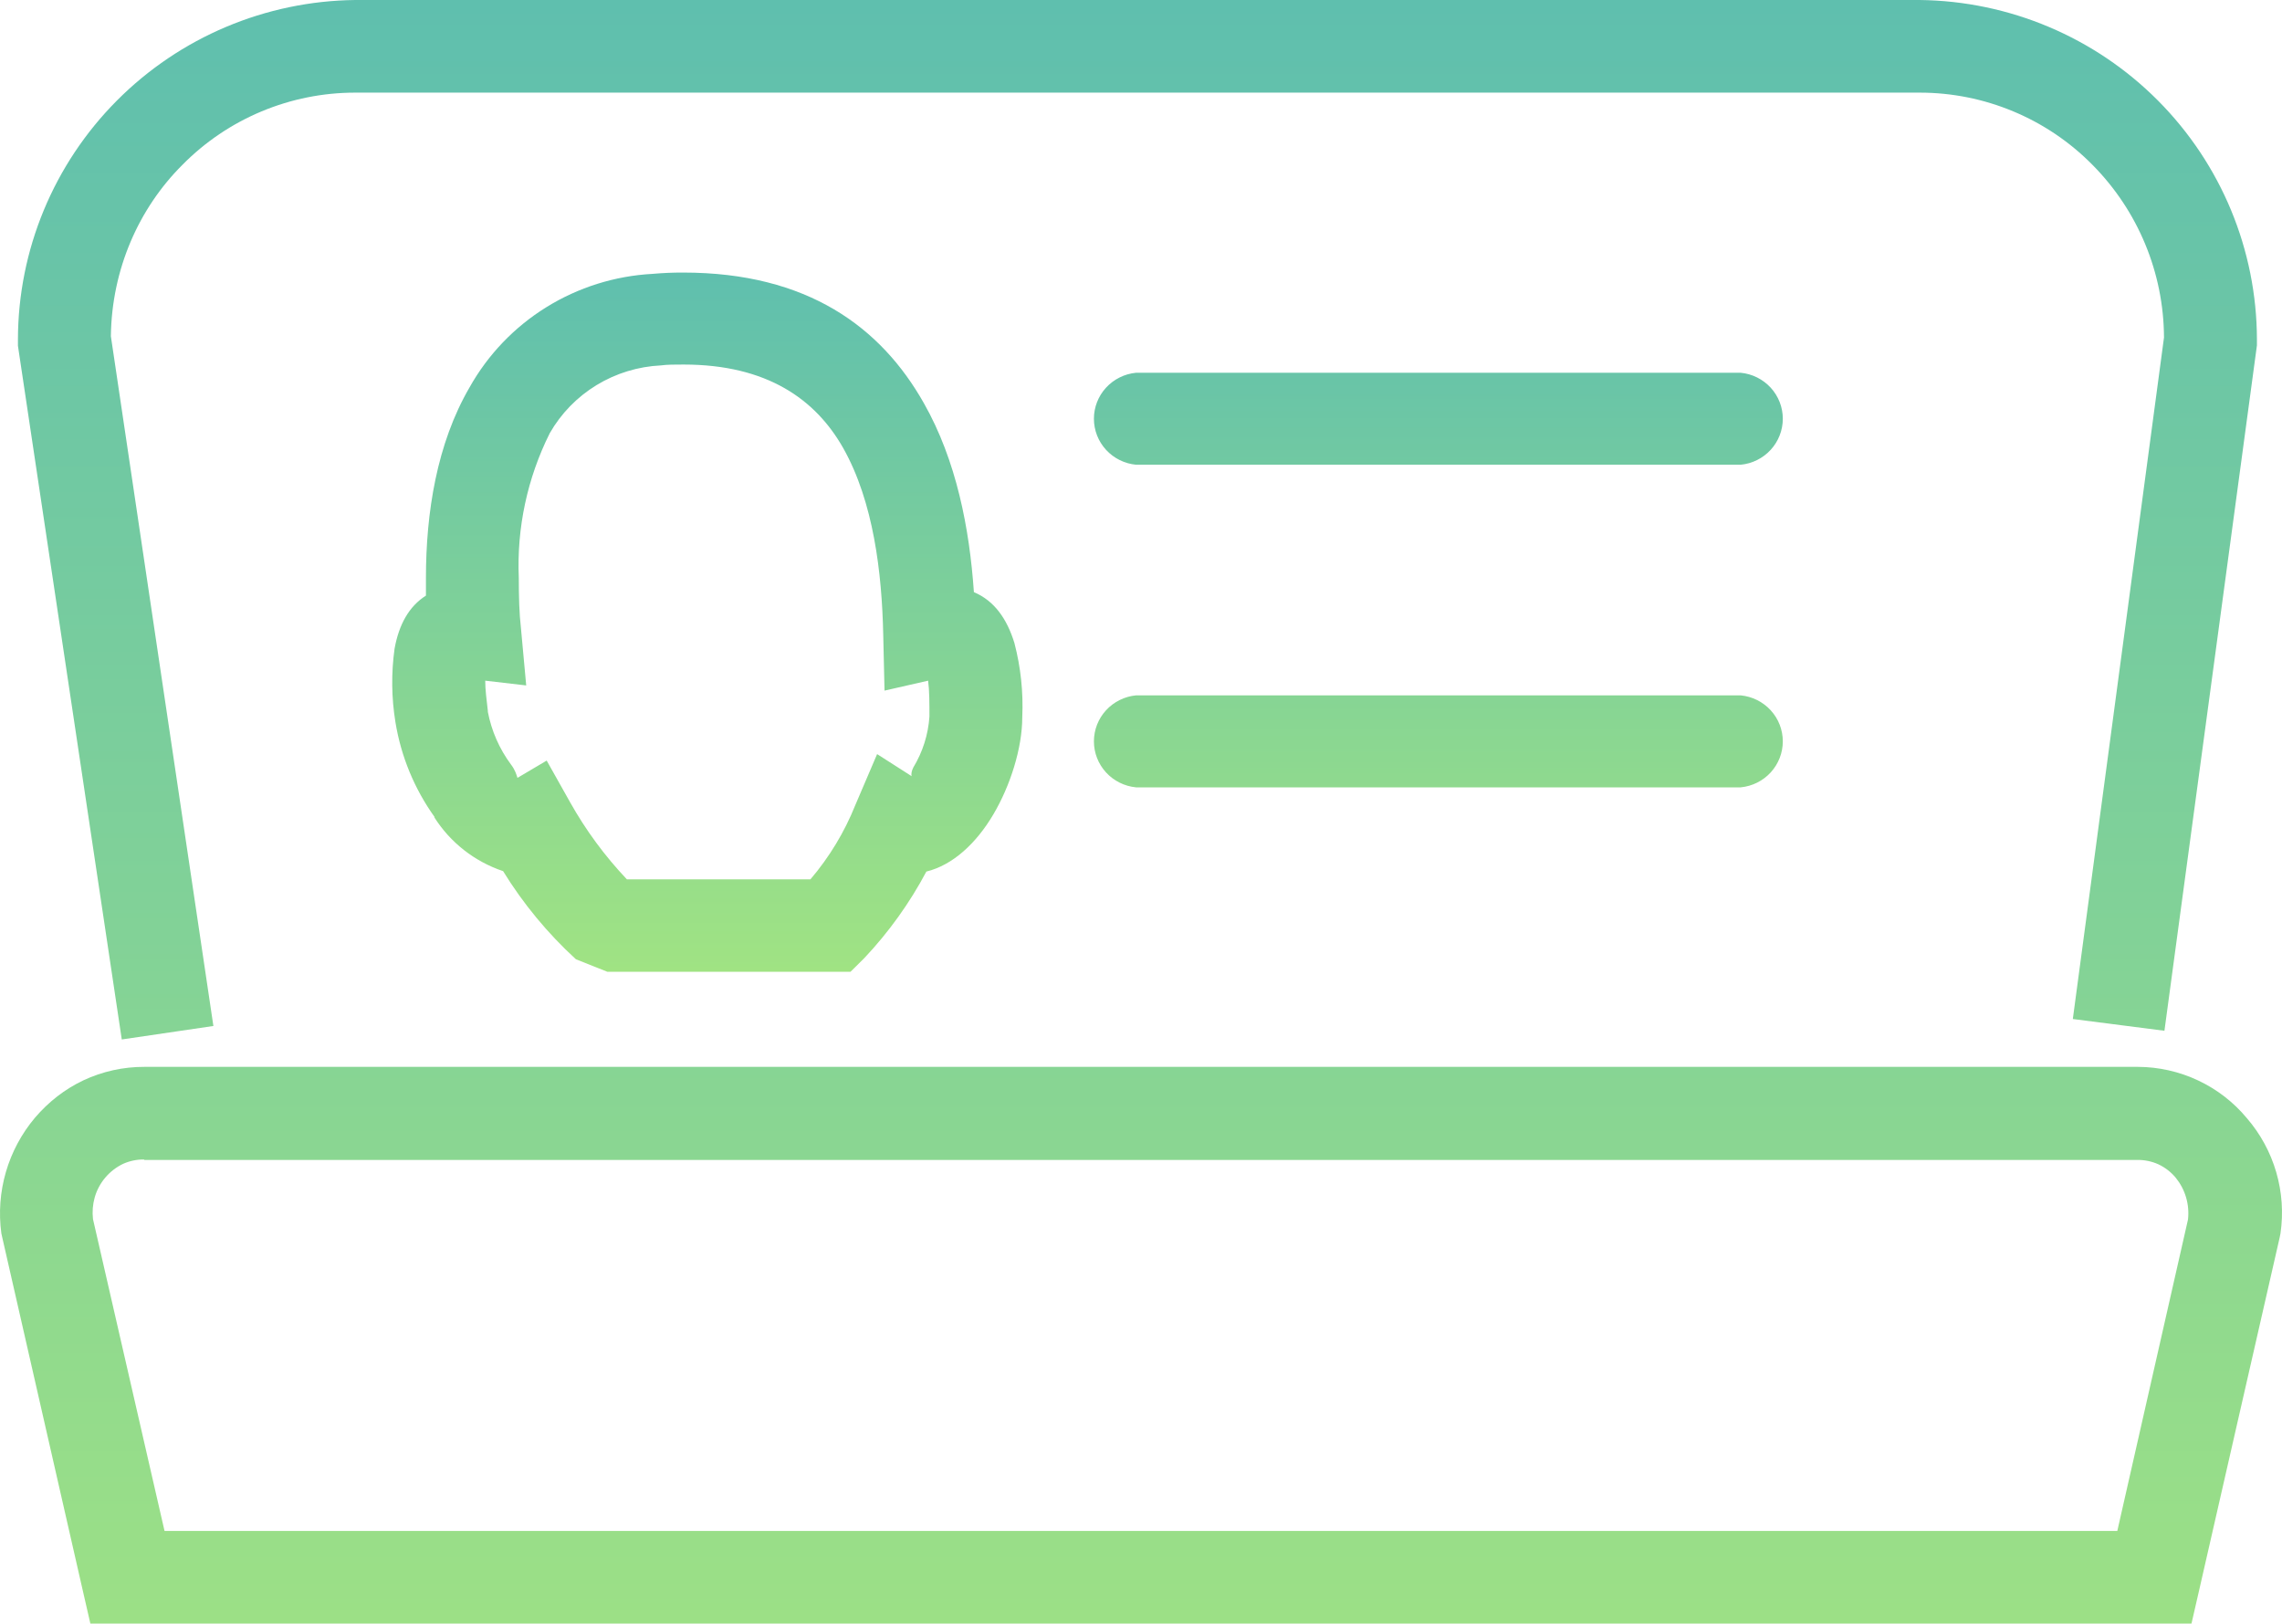
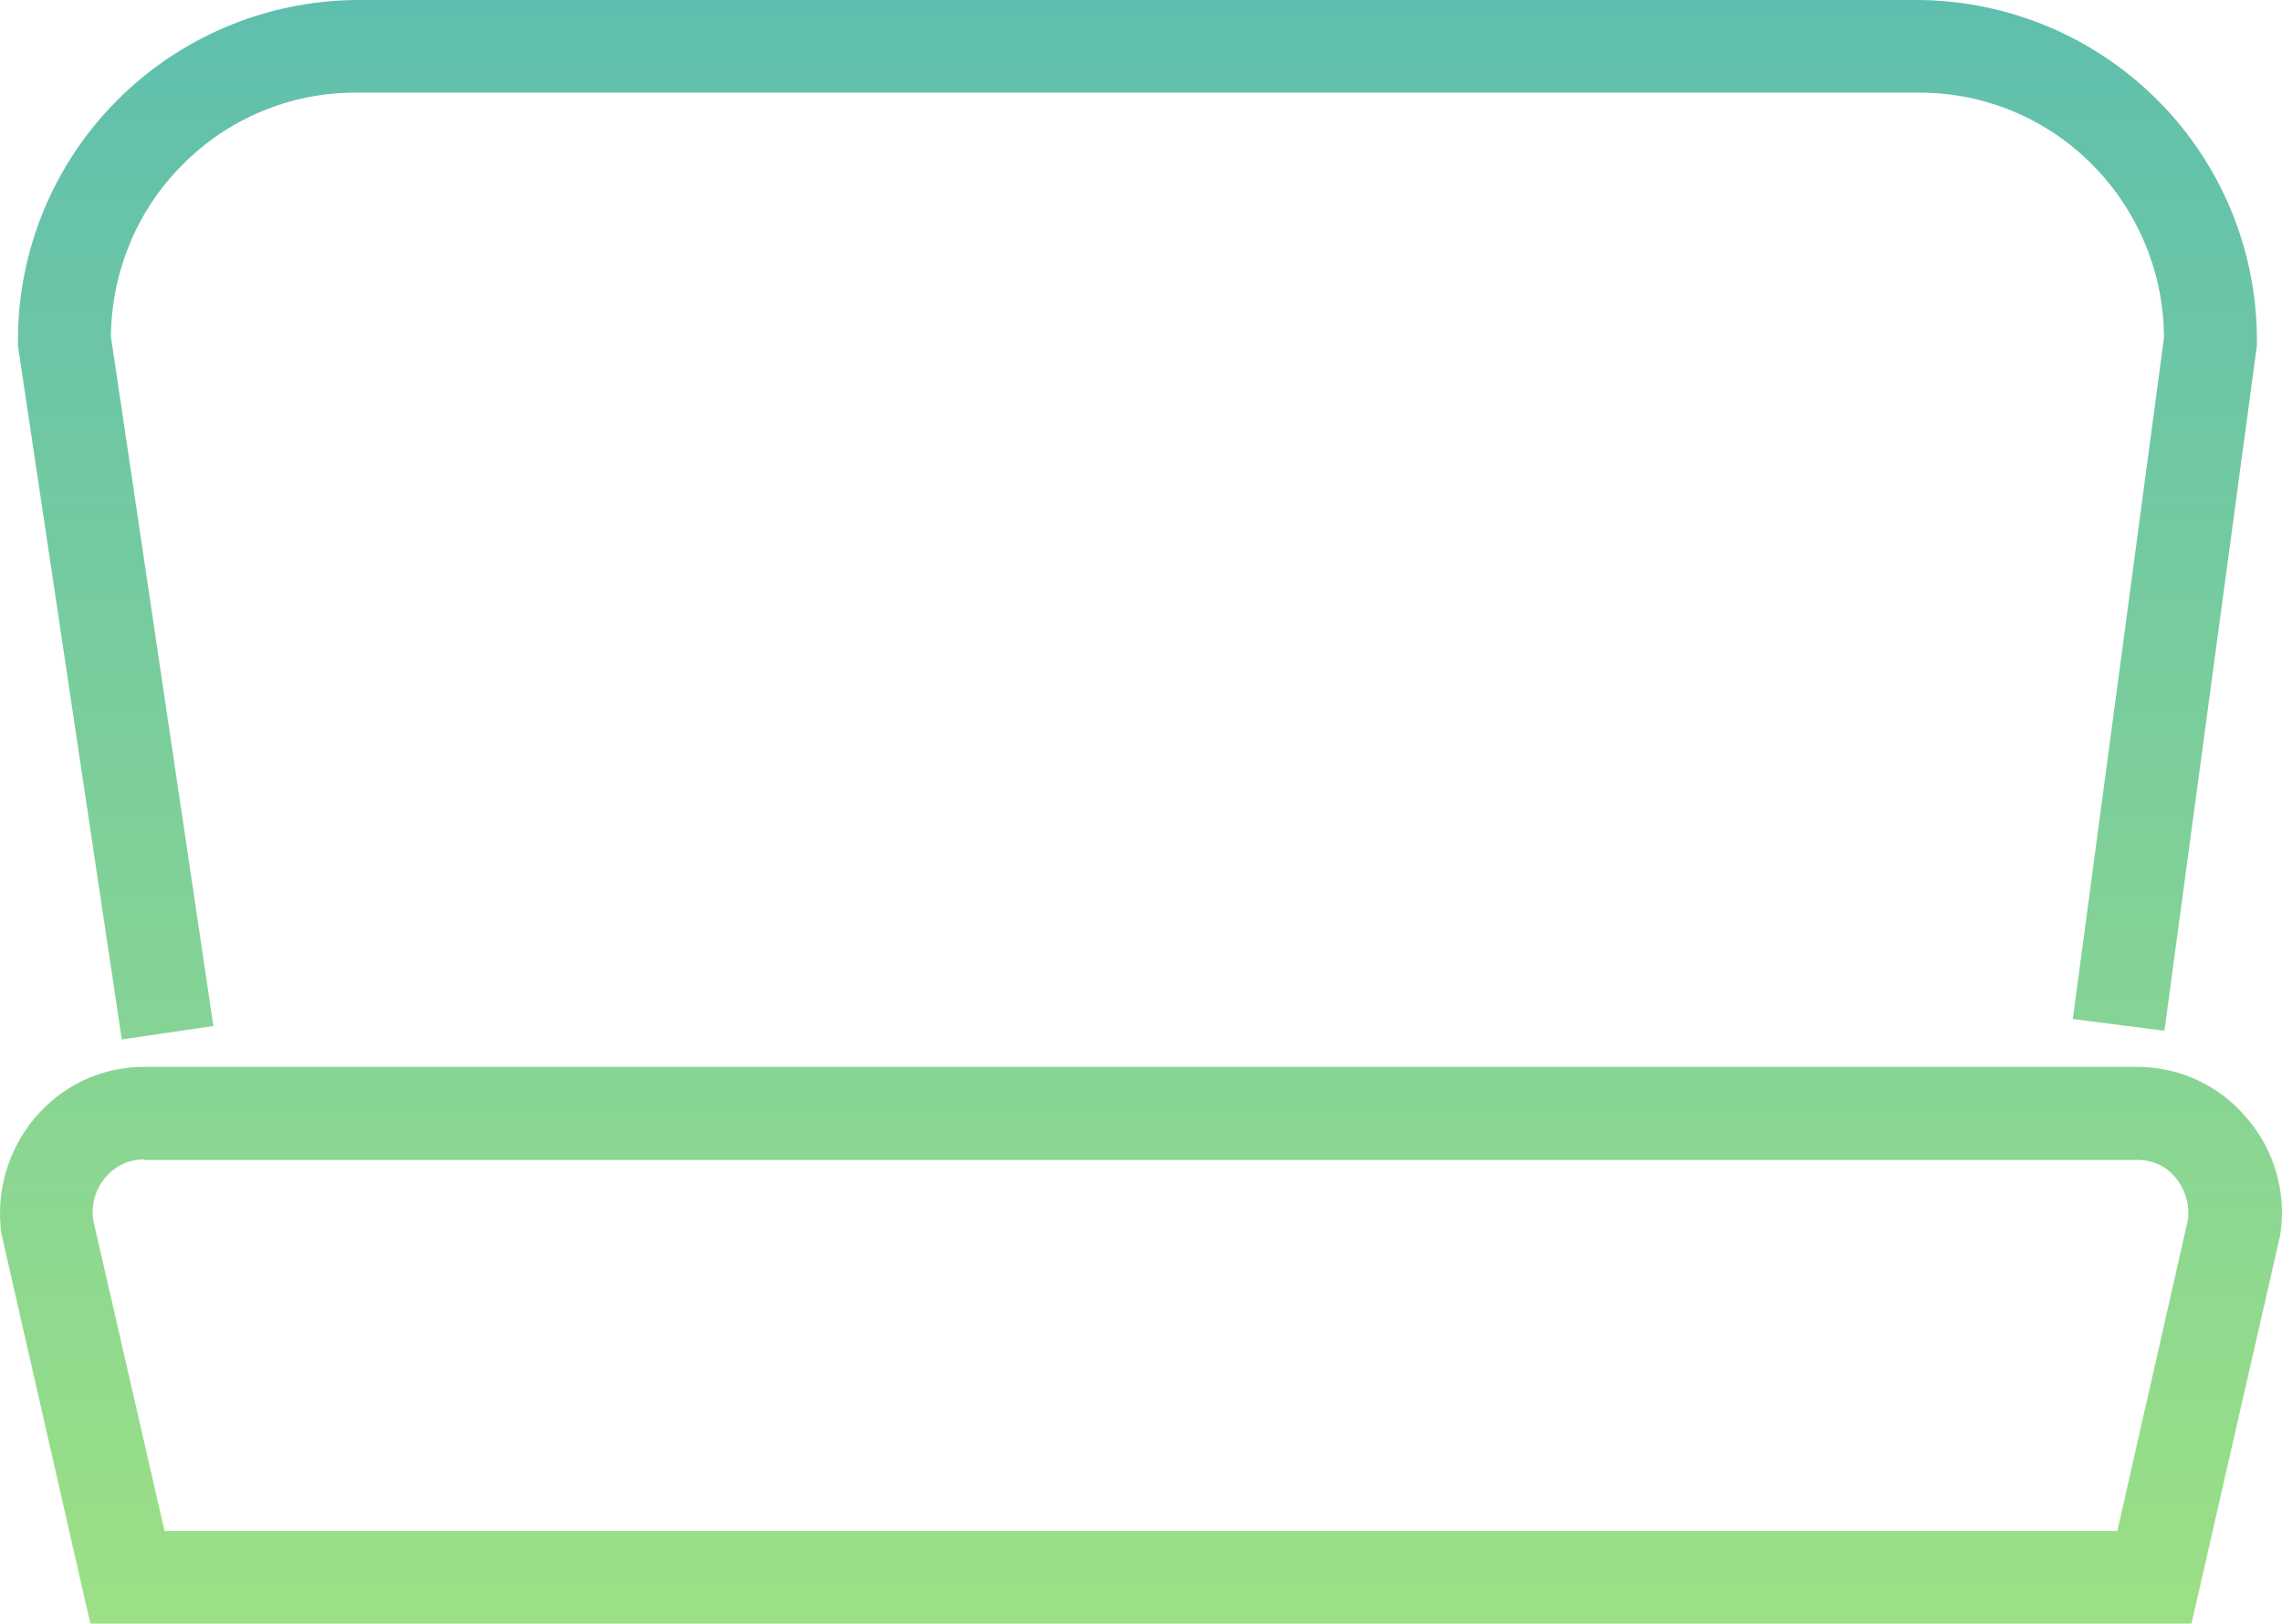
<svg xmlns="http://www.w3.org/2000/svg" width="149" height="106" viewBox="0 0 149 106" fill="none">
  <path d="M9.432 75.702C8.951 75.692 8.475 75.789 8.036 75.986C7.59 76.2 7.195 76.505 6.876 76.882C6.557 77.258 6.321 77.698 6.185 78.172C6.055 78.634 6.016 79.116 6.071 79.592L10.743 99.952H138.247L142.862 79.621C142.916 79.136 142.874 78.646 142.737 78.178C142.6 77.71 142.371 77.274 142.064 76.895C141.754 76.521 141.365 76.221 140.925 76.014C140.495 75.822 140.029 75.725 139.558 75.731H9.404L9.432 75.702ZM5.444 70.534C6.691 69.949 8.054 69.649 9.432 69.654H139.586C140.947 69.658 142.29 69.96 143.521 70.54C144.752 71.118 145.84 71.96 146.708 73.005C147.592 74.03 148.245 75.232 148.623 76.53C149.002 77.828 149.096 79.192 148.901 80.529L148.844 80.813L143.631 103.643L143.09 106H5.9L5.359 103.643L0.146 80.785L0.089 80.529C-0.094 79.188 0.006 77.822 0.384 76.522C0.762 75.221 1.408 74.013 2.282 72.976C3.161 71.947 4.22 71.114 5.444 70.534ZM135.342 66.53L141.295 22.035C141.278 17.812 139.601 13.765 136.624 10.762C135.152 9.269 133.396 8.083 131.459 7.274C129.522 6.464 127.443 6.048 125.343 6.048H23.191C21.091 6.048 19.012 6.464 17.075 7.274C15.138 8.083 13.383 9.269 11.911 10.762C9.062 13.601 7.296 17.577 7.239 21.95L13.933 66.985L7.951 67.865L1.171 22.574V22.148C1.186 16.313 3.504 10.718 7.625 6.573C11.746 2.428 17.337 0.067 23.191 0H125.343C131.197 0.067 136.789 2.428 140.909 6.573C145.03 10.718 147.348 16.313 147.363 22.148V22.546L141.324 67.297L135.342 66.53Z" fill="url(#paint0_linear_718_28909)" />
-   <path d="M31.853 46.471C32.09 47.715 32.605 48.89 33.361 49.91C33.646 50.277 33.731 50.615 33.788 50.785L35.695 49.657L37.232 52.392C38.252 54.209 39.495 55.895 40.932 57.411H52.915C54.151 55.962 55.141 54.324 55.847 52.561L57.27 49.234L59.519 50.672C59.49 50.531 59.519 50.333 59.633 50.108C60.246 49.098 60.608 47.957 60.686 46.781C60.686 45.907 60.686 45.089 60.6 44.44L57.754 45.089L57.669 41.423C57.583 37.419 57.042 32.767 55.05 29.243C53.257 26.085 50.097 23.801 44.633 23.801C44.063 23.801 43.551 23.801 43.153 23.857C41.664 23.928 40.217 24.371 38.948 25.145C37.679 25.919 36.629 26.999 35.895 28.284C34.431 31.214 33.735 34.463 33.874 37.73C33.874 38.942 33.902 40.042 34.016 41.029L34.358 44.751L31.682 44.44C31.682 45.004 31.767 45.681 31.853 46.414V46.471ZM28.38 53.35C27.058 51.504 26.182 49.382 25.819 47.147C25.56 45.561 25.541 43.946 25.762 42.354C26.047 40.775 26.701 39.591 27.811 38.886V37.73C27.811 33.472 28.523 28.961 30.657 25.295C31.854 23.158 33.578 21.356 35.669 20.059C37.76 18.762 40.148 18.012 42.612 17.88C43.274 17.821 43.939 17.793 44.604 17.795C52.745 17.795 57.526 21.376 60.316 26.31C62.45 30.06 63.304 34.515 63.589 38.66C64.927 39.224 65.752 40.408 66.236 41.987C66.647 43.56 66.82 45.185 66.748 46.809C66.748 48.867 65.951 51.32 64.87 53.153C63.76 55.042 62.223 56.48 60.486 56.903C59.398 58.952 58.039 60.849 56.445 62.542L55.534 63.445H39.652L37.602 62.627C35.757 60.937 34.157 59.001 32.849 56.875C30.985 56.249 29.396 55.004 28.352 53.35H28.38ZM74.177 24.337C73.424 24.409 72.725 24.757 72.216 25.312C71.707 25.867 71.426 26.59 71.426 27.339C71.426 28.089 71.707 28.812 72.216 29.367C72.725 29.922 73.424 30.27 74.177 30.342H113.655C114.408 30.27 115.107 29.922 115.616 29.367C116.124 28.812 116.406 28.089 116.406 27.339C116.406 26.59 116.124 25.867 115.616 25.312C115.107 24.757 114.408 24.409 113.655 24.337H74.177ZM74.177 45.399C73.424 45.471 72.725 45.819 72.216 46.374C71.707 46.929 71.426 47.652 71.426 48.402C71.426 49.152 71.707 49.874 72.216 50.43C72.725 50.985 73.424 51.332 74.177 51.405H113.655C114.408 51.332 115.107 50.985 115.616 50.43C116.124 49.874 116.406 49.152 116.406 48.402C116.406 47.652 116.124 46.929 115.616 46.374C115.107 45.819 114.408 45.471 113.655 45.399H74.177Z" fill="url(#paint1_linear_718_28909)" />
  <defs>
    <linearGradient id="paint0_linear_718_28909" x1="74.5" y1="0" x2="74.5" y2="106" gradientUnits="userSpaceOnUse">
      <stop stop-color="#5FBFAE" />
      <stop offset="1" stop-color="#9CE086" />
    </linearGradient>
    <linearGradient id="paint1_linear_718_28909" x1="71.008" y1="17.795" x2="71.008" y2="63.445" gradientUnits="userSpaceOnUse">
      <stop stop-color="#5FBFAE" />
      <stop offset="1" stop-color="#A0E383" />
    </linearGradient>
  </defs>
</svg>